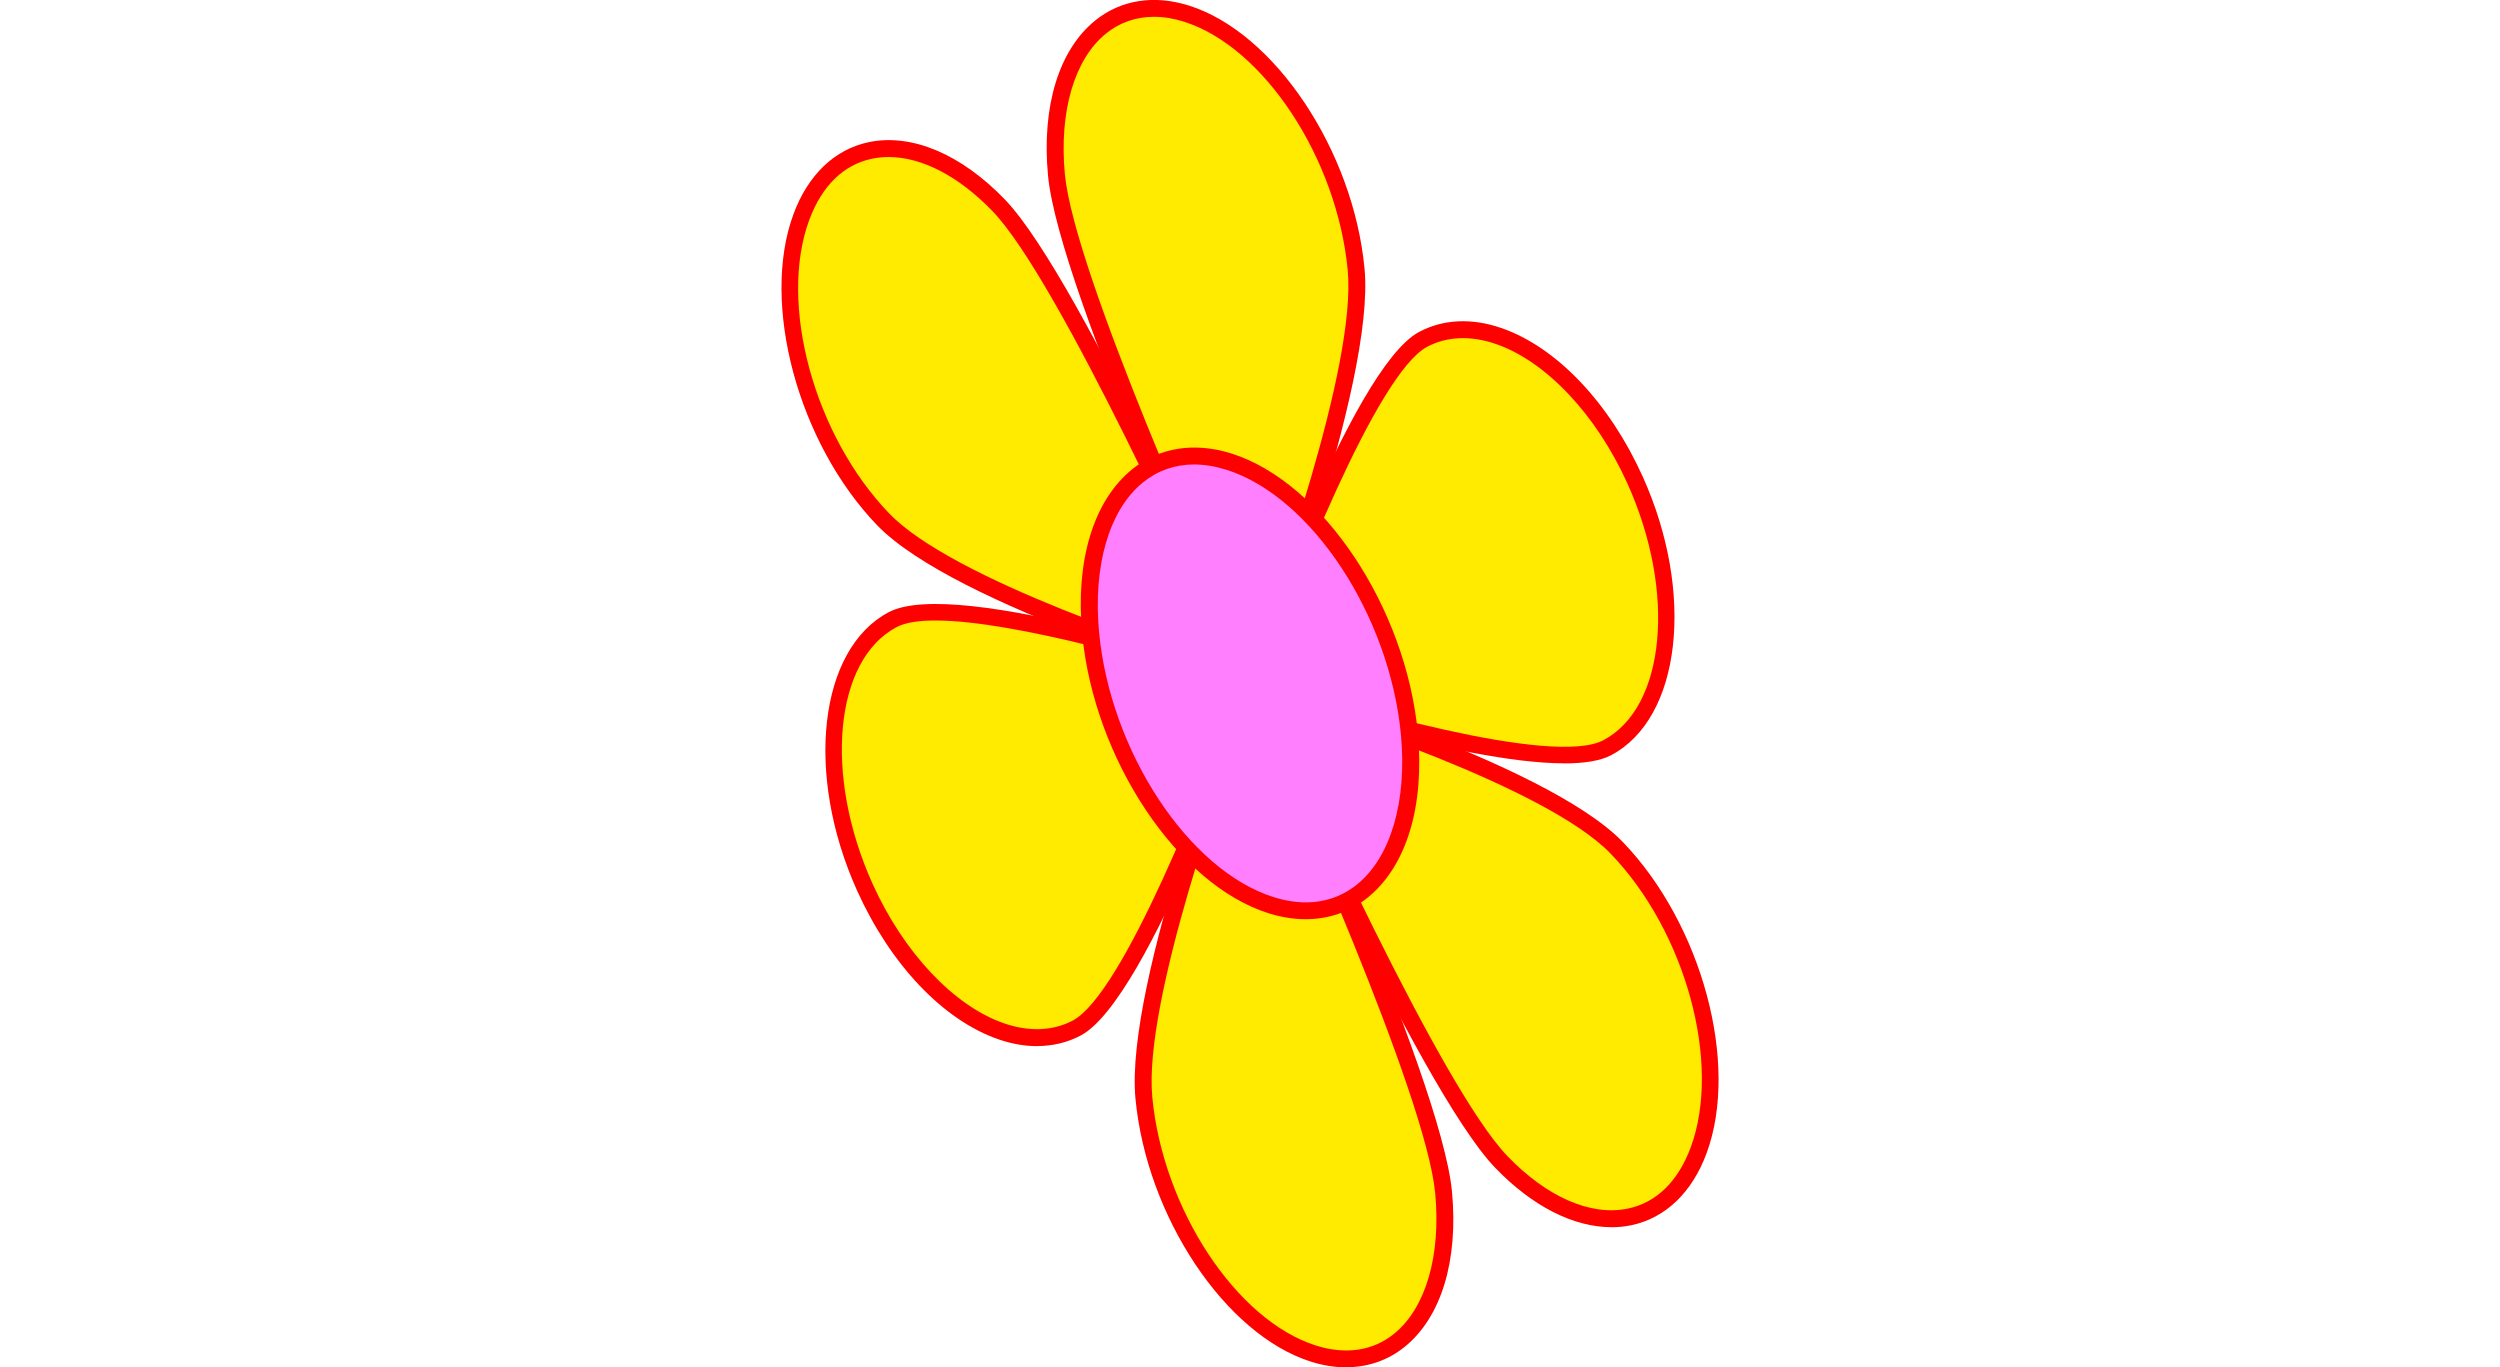
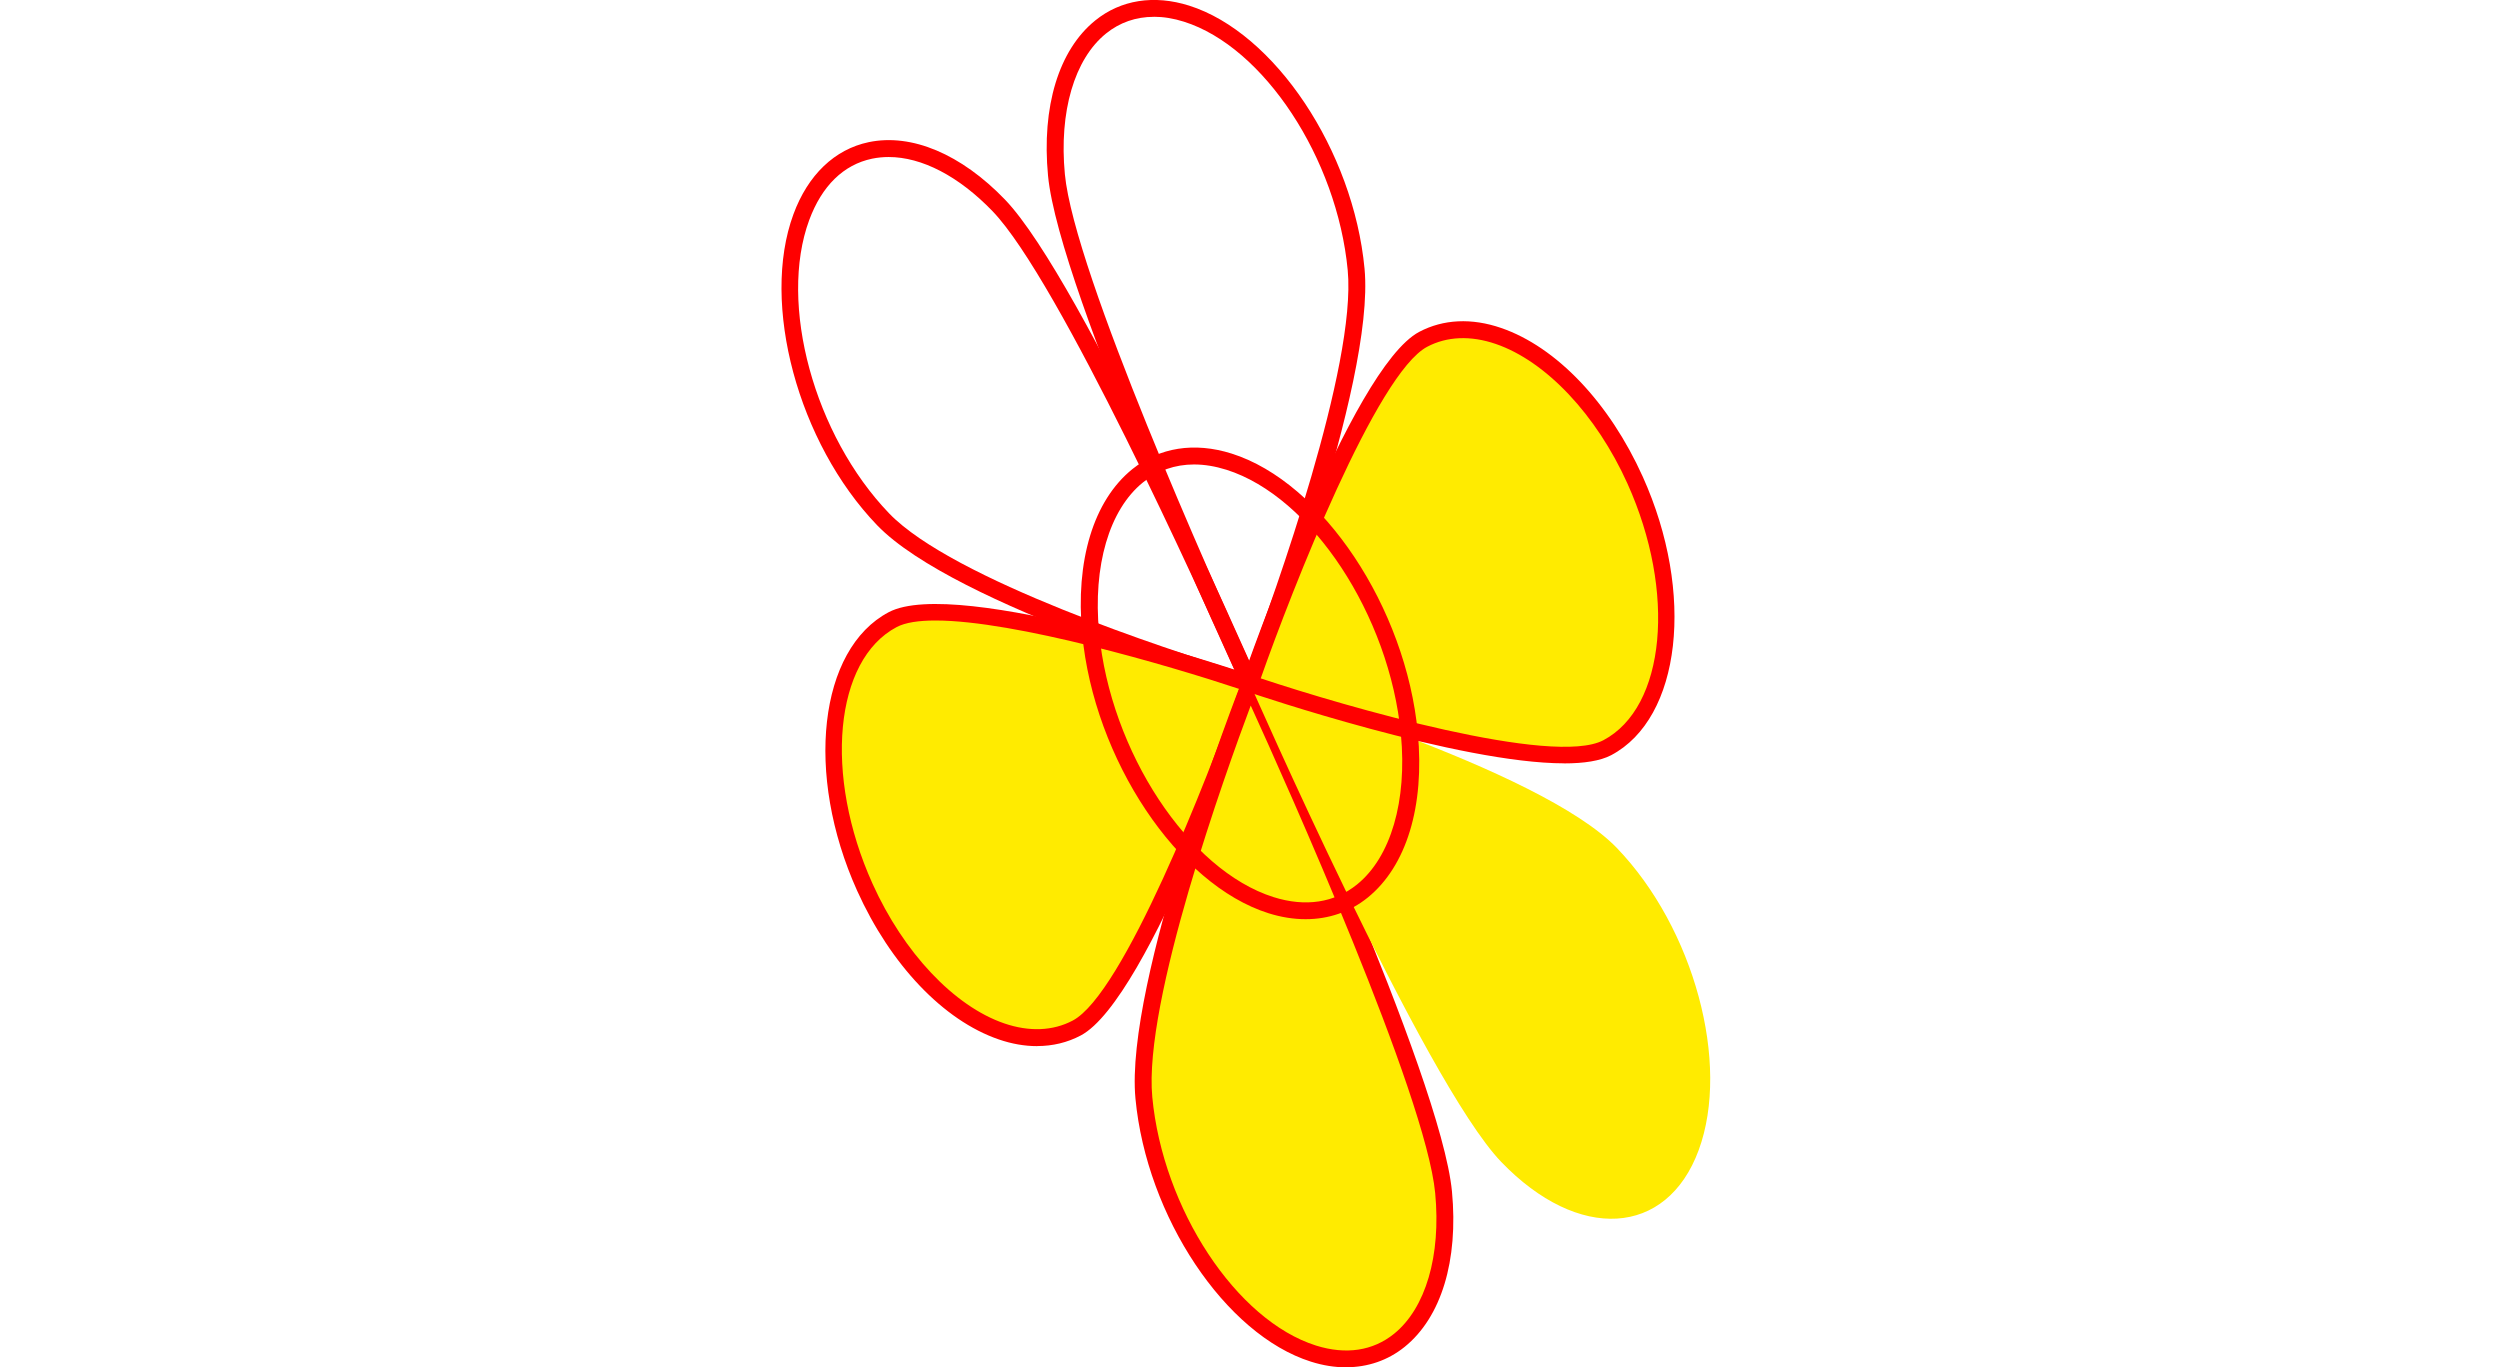
<svg xmlns="http://www.w3.org/2000/svg" id="Layer_1" data-name="Layer 1" viewBox="0 0 405.52 221.79">
  <defs>
    <style>
      .cls-1 {
        fill: #ff7fff;
      }

      .cls-1, .cls-2, .cls-3 {
        stroke-width: 0px;
      }

      .cls-2 {
        fill: #ffeb00;
      }

      .cls-3 {
        fill: red;
      }
    </style>
  </defs>
  <g>
    <g>
-       <path class="cls-2" d="M219.97,43.71c1.77,18.68-17.21,67.18-17.21,67.18,0,0-29.63-63.83-31.4-82.51-1.77-18.68,7.68-30.39,21.1-26.16,13.42,4.23,25.74,22.81,27.51,41.49Z" />
      <path class="cls-3" d="M202.87,114.38l-1.35-2.91c-1.21-2.62-29.75-64.26-31.52-82.96-1.06-11.21,1.73-20.4,7.67-25.2,4.13-3.34,9.53-4.19,15.21-2.4,13.88,4.38,26.65,23.52,28.46,42.67,1.78,18.79-16.52,65.82-17.3,67.81l-1.17,2.99ZM187.15,2.73c-2.89,0-5.52.91-7.75,2.71-5.13,4.15-7.63,12.68-6.67,22.81,1.51,15.95,24.09,66.31,29.91,79.09,4.08-10.89,17.43-48.03,15.97-63.51-1.72-18.15-13.63-36.23-26.56-40.31-1.7-.54-3.34-.8-4.91-.8Z" />
    </g>
    <g>
-       <path class="cls-2" d="M162.01,33.32c12.51,13.01,40.75,77.57,40.75,77.57,0,0-47-13.65-59.51-26.65-12.51-13.01-18.45-34.95-13.27-49.01,5.18-14.06,19.52-14.92,32.03-1.91Z" />
      <path class="cls-3" d="M205.19,113.03l-2.81-.82c-1.93-.56-47.49-13.9-60.11-27.02-12.82-13.33-18.91-35.95-13.57-50.43,2.35-6.39,6.69-10.54,12.21-11.7,6.96-1.46,15,1.94,22.1,9.31,12.54,13.03,39.86,75.33,41.02,77.97l1.17,2.68ZM144.16,25.47c-.92,0-1.82.09-2.7.27-4.63.97-8.15,4.41-10.2,9.96-5.01,13.59.81,34.94,12.97,47.58,10.36,10.77,45.73,22.24,56.06,25.43-5.52-12.4-28.53-63.27-39.28-74.44h0c-5.49-5.7-11.49-8.8-16.86-8.8Z" />
    </g>
    <g>
      <path class="cls-2" d="M144.79,100.51c10.74-5.67,57.97,10.39,57.97,10.39,0,0-17.37,50.18-28.11,55.86-10.74,5.67-26.13-4.56-34.38-22.85-8.24-18.29-6.22-37.72,4.52-43.4Z" />
      <path class="cls-3" d="M168.21,169.69c-2,0-4.09-.36-6.21-1.09-8.96-3.08-17.55-12.1-22.97-24.13-8.52-18.91-6.22-39.18,5.13-45.17,11.14-5.88,57.1,9.64,59.05,10.3l1.31.44-.45,1.3c-.72,2.07-17.67,50.76-28.76,56.62-2.17,1.15-4.56,1.72-7.08,1.72ZM151.74,100.65c-2.71,0-4.89.32-6.3,1.07h0c-10.1,5.33-11.85,24-3.91,41.62,5.04,11.18,13.23,19.87,21.36,22.66,4.06,1.39,7.91,1.24,11.12-.46,8.17-4.31,21.82-39.09,27-53.79-11.49-3.82-36.38-11.1-49.27-11.1Z" />
    </g>
    <g>
      <path class="cls-2" d="M185.55,178.08c-1.77-18.68,17.21-67.18,17.21-67.18,0,0,29.63,63.83,31.4,82.51,1.77,18.68-7.68,30.39-21.1,26.16-13.42-4.23-25.74-22.81-27.51-41.49Z" />
      <path class="cls-3" d="M218.34,221.79c-1.84,0-3.75-.3-5.7-.92-13.88-4.38-26.65-23.52-28.46-42.67-1.78-18.79,16.52-65.82,17.3-67.81l1.17-2.99,1.35,2.91c1.21,2.62,29.75,64.26,31.52,82.96,1.06,11.21-1.73,20.4-7.67,25.2-2.71,2.19-5.98,3.31-9.51,3.31ZM202.88,114.44c-4.08,10.89-17.43,48.04-15.97,63.51h0c1.72,18.15,13.63,36.23,26.56,40.31,4.84,1.52,9.22.87,12.66-1.91,5.13-4.15,7.63-12.68,6.67-22.81-1.51-15.95-24.09-66.31-29.92-79.09Z" />
    </g>
    <g>
      <path class="cls-2" d="M243.51,188.47c-12.51-13.01-40.75-77.57-40.75-77.57,0,0,47,13.65,59.51,26.65,12.51,13.01,18.45,34.95,13.27,49.01-5.18,14.06-19.52,14.92-32.03,1.91Z" />
-       <path class="cls-3" d="M261.38,199.06c-6.14,0-12.84-3.39-18.85-9.64h0c-12.54-13.03-39.86-75.33-41.02-77.97l-1.17-2.68,2.81.82c1.93.56,47.49,13.9,60.11,27.02,12.82,13.33,18.91,35.95,13.57,50.43-2.35,6.39-6.69,10.54-12.21,11.7-1.06.22-2.14.33-3.24.33ZM205.22,113.07c5.52,12.4,28.53,63.27,39.28,74.44h0c6.42,6.68,13.56,9.79,19.56,8.53,4.63-.97,8.15-4.41,10.2-9.96,5.01-13.59-.81-34.94-12.97-47.58-10.36-10.77-45.73-22.24-56.06-25.43Z" />
    </g>
    <g>
      <path class="cls-2" d="M260.73,121.28c-10.74,5.67-57.97-10.39-57.97-10.39,0,0,17.37-50.18,28.11-55.86,10.74-5.67,26.13,4.56,34.38,22.85,8.24,18.29,6.22,37.72-4.52,43.4Z" />
      <path class="cls-3" d="M253.74,123.82c-17,0-49.78-11.07-51.43-11.63l-1.31-.44.45-1.3c.72-2.07,17.67-50.76,28.76-56.62,3.9-2.06,8.5-2.28,13.29-.63,8.96,3.08,17.55,12.1,22.97,24.13,8.52,18.91,6.22,39.18-5.13,45.17-1.77.93-4.42,1.33-7.62,1.33ZM204.51,110.04c13.91,4.63,47.46,14.32,55.57,10.03h0c10.1-5.33,11.85-24,3.91-41.62-5.04-11.18-13.23-19.87-21.37-22.66-4.06-1.39-7.91-1.24-11.12.46-8.16,4.31-21.82,39.09-27,53.79Z" />
    </g>
  </g>
  <g>
-     <ellipse class="cls-1" cx="202.76" cy="110.85" rx="23.32" ry="38.68" transform="translate(-26.86 84.85) rotate(-22.2)" />
    <path class="cls-3" d="M211.78,149.1c-1.95,0-3.97-.32-6.03-.97-14.73-4.65-28.29-24.97-30.21-45.3-1.13-11.9,1.84-21.64,8.13-26.73,4.37-3.53,10.08-4.43,16.1-2.53,14.73,4.64,28.29,24.97,30.21,45.3h0c1.13,11.9-1.84,21.64-8.13,26.73-2.87,2.32-6.32,3.5-10.06,3.5ZM193.69,75.34c-3.09,0-5.91.98-8.29,2.91-5.48,4.43-8.14,13.53-7.12,24.33,1.83,19.33,14.53,38.59,28.3,42.94,5.18,1.63,9.86.92,13.54-2.05,5.48-4.43,8.14-13.53,7.12-24.33h0c-1.83-19.33-14.53-38.59-28.3-42.94-1.82-.57-3.57-.86-5.24-.86Z" />
  </g>
</svg>